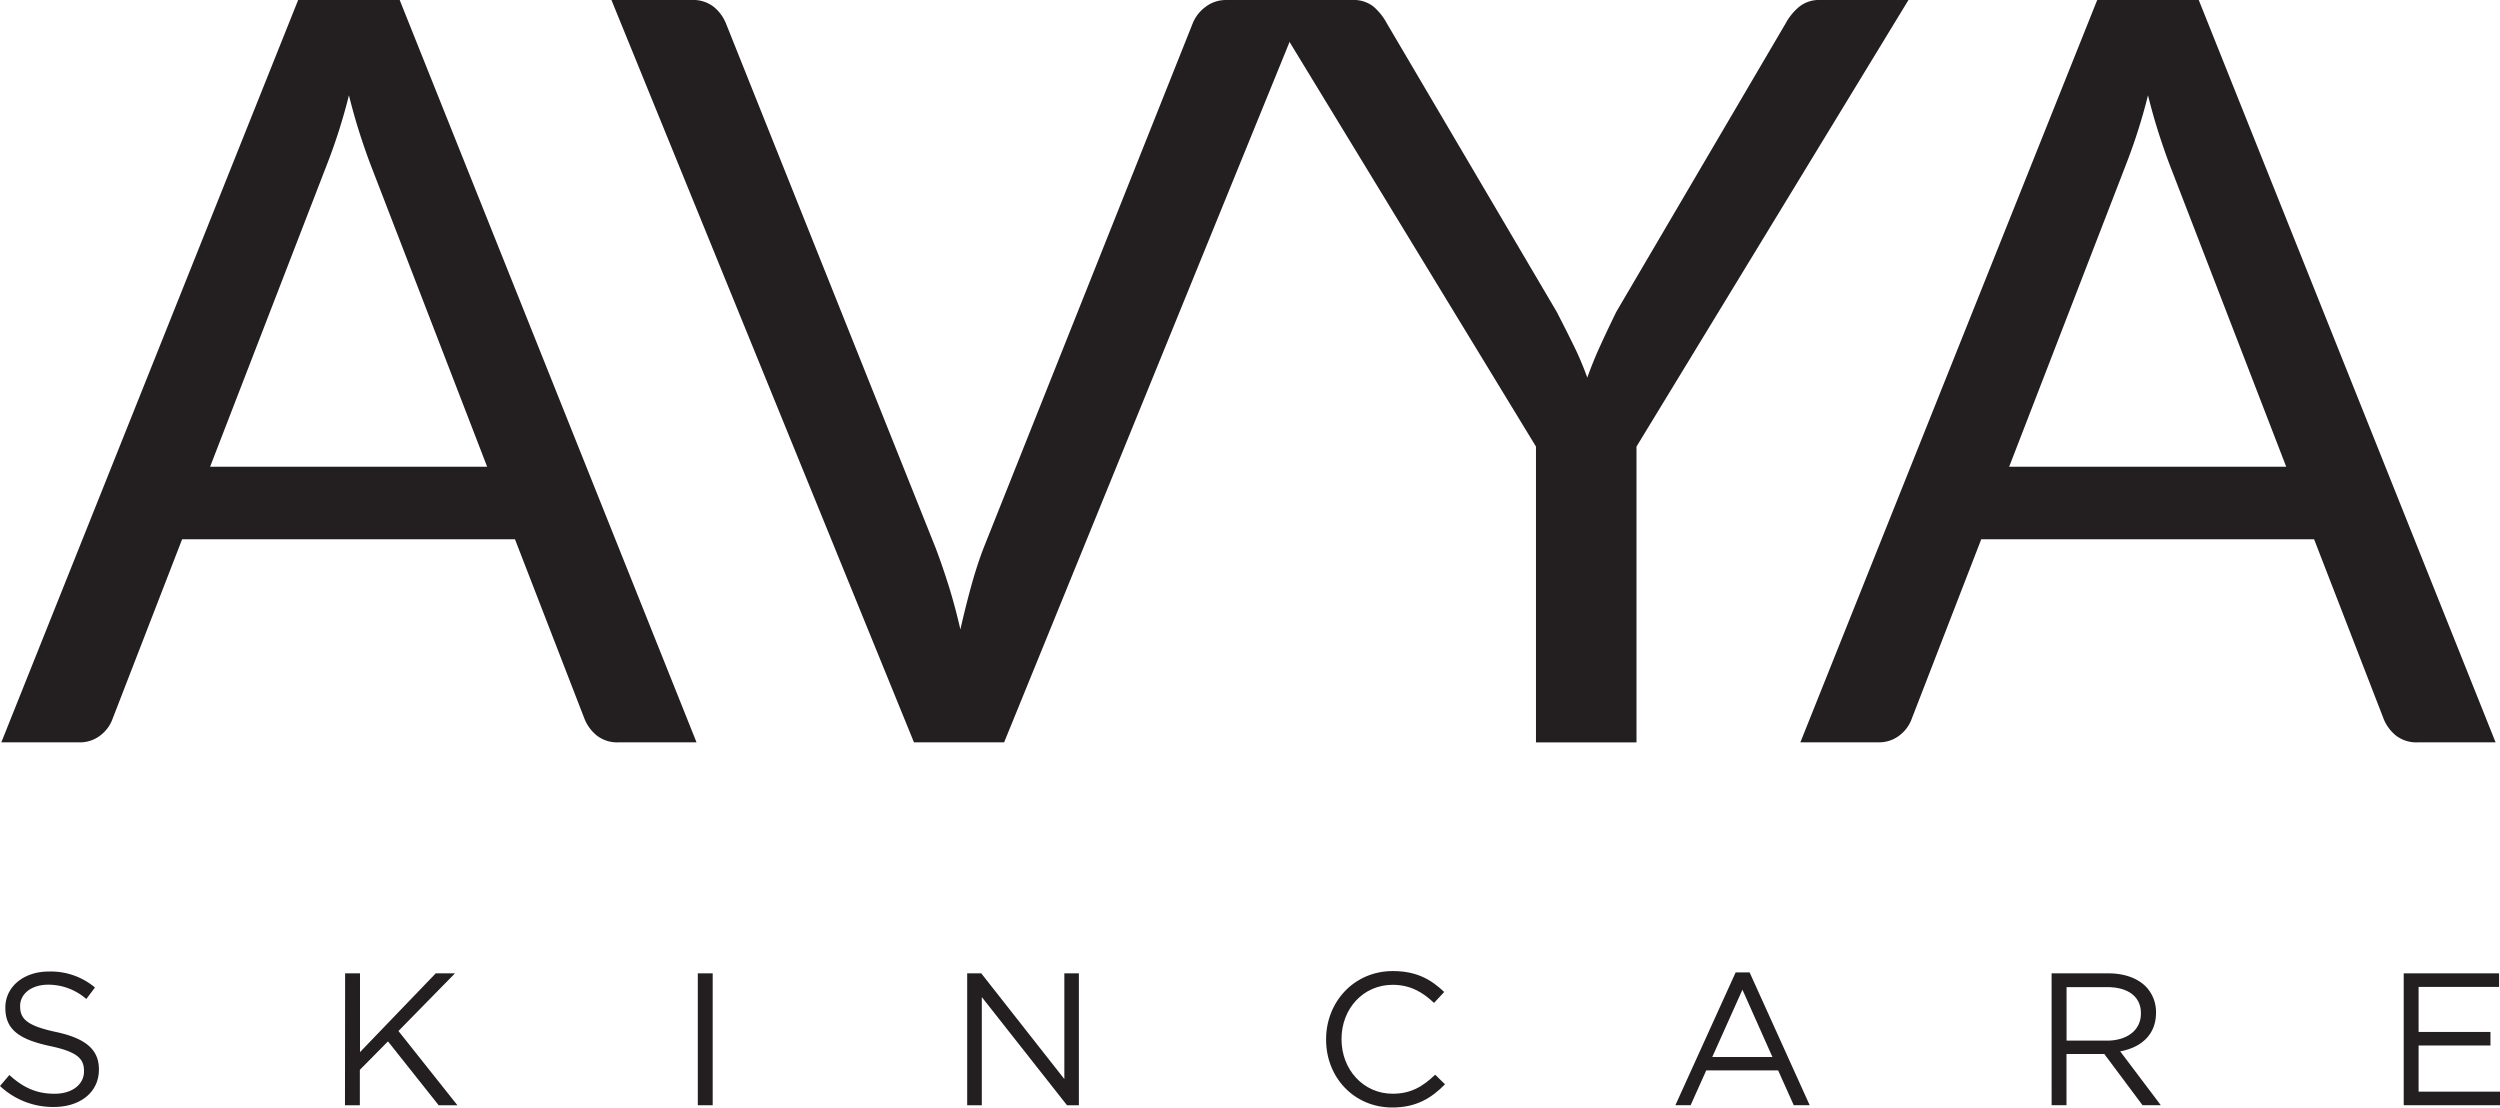
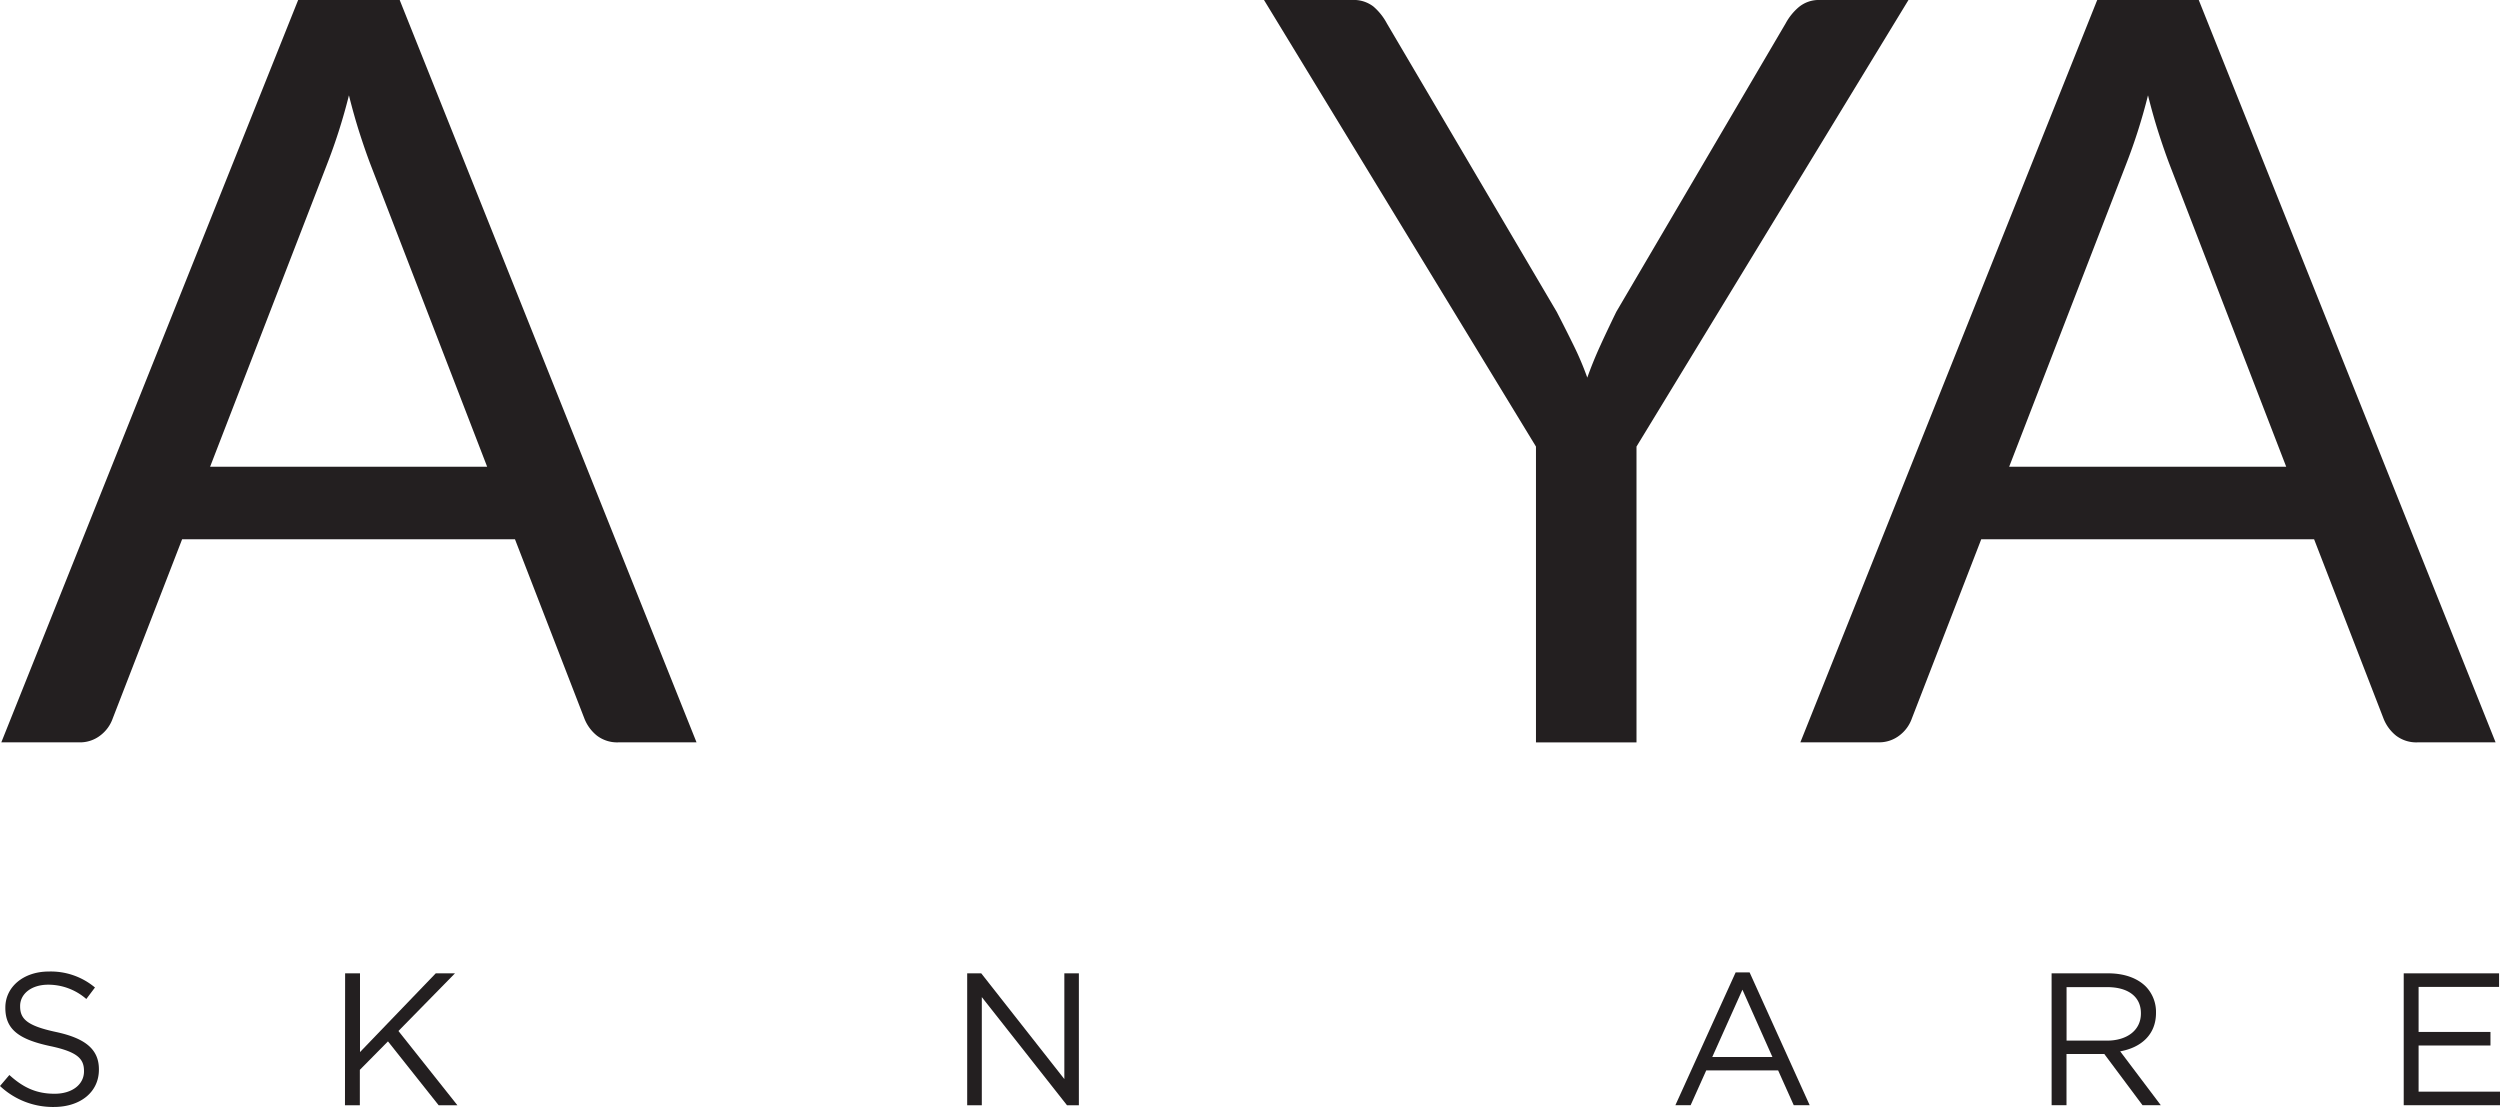
<svg xmlns="http://www.w3.org/2000/svg" id="Layer_1" data-name="Layer 1" viewBox="0 0 800 354.4">
  <defs>
    <style>.cls-1{fill:#231f20;}</style>
  </defs>
  <title>Artboard 1</title>
  <path class="cls-1" d="M0,347.52,3,344c4.4,4,8.62,6,14.47,6,5.67,0,9.41-3,9.41-7.17v-.12c0-3.92-2.11-6.15-11-8-9.71-2.11-14.17-5.24-14.17-12.18v-.12c0-6.63,5.85-11.52,13.87-11.52A22,22,0,0,1,30.39,316l-2.77,3.68a18.54,18.54,0,0,0-12.18-4.58c-5.49,0-9,3-9,6.81v.12c0,4,2.17,6.21,11.46,8.2s13.75,5.49,13.75,11.94v.12c0,7.23-6,11.94-14.41,11.94A24.7,24.7,0,0,1,0,347.52Z" />
  <path class="cls-1" d="M110.44,311.47h4.76v25.2l24.24-25.2h6.15l-18.09,18.45,18.87,23.76h-6l-16.22-20.44-9,9.11v11.33h-4.76Z" />
-   <path class="cls-1" d="M223.3,311.47h4.76v42.21H223.3Z" />
  <path class="cls-1" d="M309.5,311.47H314l26.59,33.83V311.47h4.65v42.21h-3.8l-27.26-34.61v34.61H309.5Z" />
-   <path class="cls-1" d="M424.35,332.69v-.12c0-11.94,8.92-21.83,21.34-21.83,7.66,0,12.24,2.71,16.46,6.69l-3.26,3.5c-3.56-3.37-7.53-5.79-13.26-5.79-9.35,0-16.34,7.6-16.34,17.31v.12c0,9.77,7.05,17.42,16.34,17.42,5.79,0,9.59-2.23,13.63-6.09l3.14,3.08c-4.4,4.46-9.23,7.42-16.88,7.42C433.33,354.4,424.35,344.81,424.35,332.69Z" />
  <path class="cls-1" d="M555.41,311.16h4.46l19.23,42.51H574L569,342.52h-23l-5,11.15h-4.88Zm11.76,27.07-9.59-21.53-9.65,21.53Z" />
  <path class="cls-1" d="M656.51,311.47h18.15c5.19,0,9.35,1.57,12,4.22a11.66,11.66,0,0,1,3.26,8.32v.12c0,7-4.82,11.1-11.46,12.3l13,17.24h-5.85l-12.24-16.4H661.28v16.4h-4.76ZM674.24,333c6.33,0,10.85-3.26,10.85-8.68v-.12c0-5.19-4-8.32-10.79-8.32h-13V333Z" />
  <path class="cls-1" d="M769.19,311.47H799.7v4.34H773.95v14.41h23v4.34h-23v14.77H800v4.34H769.19Z" />
-   <path class="cls-1" d="M418.13,0,321.32,237.55H292.47L195.66,0h25.7a10.69,10.69,0,0,1,7,2.16,13.23,13.23,0,0,1,4,5.47l67,167.6q2.15,5.64,4.23,12.27t3.73,13.93q1.65-7.29,3.48-13.93t4-12.27l66.8-167.6a12.16,12.16,0,0,1,3.9-5.22,10.68,10.68,0,0,1,7-2.4Z" />
  <path class="cls-1" d="M523.68,142.9v94.66H491.51V142.9L404.48,0h28.19a10.31,10.31,0,0,1,6.8,2.07,18.67,18.67,0,0,1,4.31,5.39l54.37,92.33q3,5.81,5.47,10.86a95.79,95.79,0,0,1,4.31,10.19q1.83-5.14,4.14-10.19t5.14-10.86L571.42,7.46a18.11,18.11,0,0,1,4.14-5.14A10,10,0,0,1,582.36,0h28.35Z" />
  <path class="cls-1" d="M798.59,237.55H773.72a10.67,10.67,0,0,1-7-2.16,13.17,13.17,0,0,1-4-5.47l-22.21-57.36H634l-22.21,57.36a11.63,11.63,0,0,1-3.81,5.3,10.61,10.61,0,0,1-7,2.32H576.12L671.11,0H703.6Zm-67-88.19-37.3-96.65q-1.65-4.31-3.48-10T687.36,30.5a181.39,181.39,0,0,1-7.13,22.38l-37.3,96.48Z" />
  <path class="cls-1" d="M222.89,237.55H198a10.67,10.67,0,0,1-7-2.16,13.17,13.17,0,0,1-4-5.47l-22.21-57.36H58.28L36.06,229.93a11.63,11.63,0,0,1-3.81,5.3,10.61,10.61,0,0,1-7,2.32H.42L95.41,0H127.9Zm-67-88.19-37.3-96.65q-1.65-4.31-3.48-10T111.66,30.5a181.39,181.39,0,0,1-7.13,22.38l-37.3,96.48Z" />
</svg>